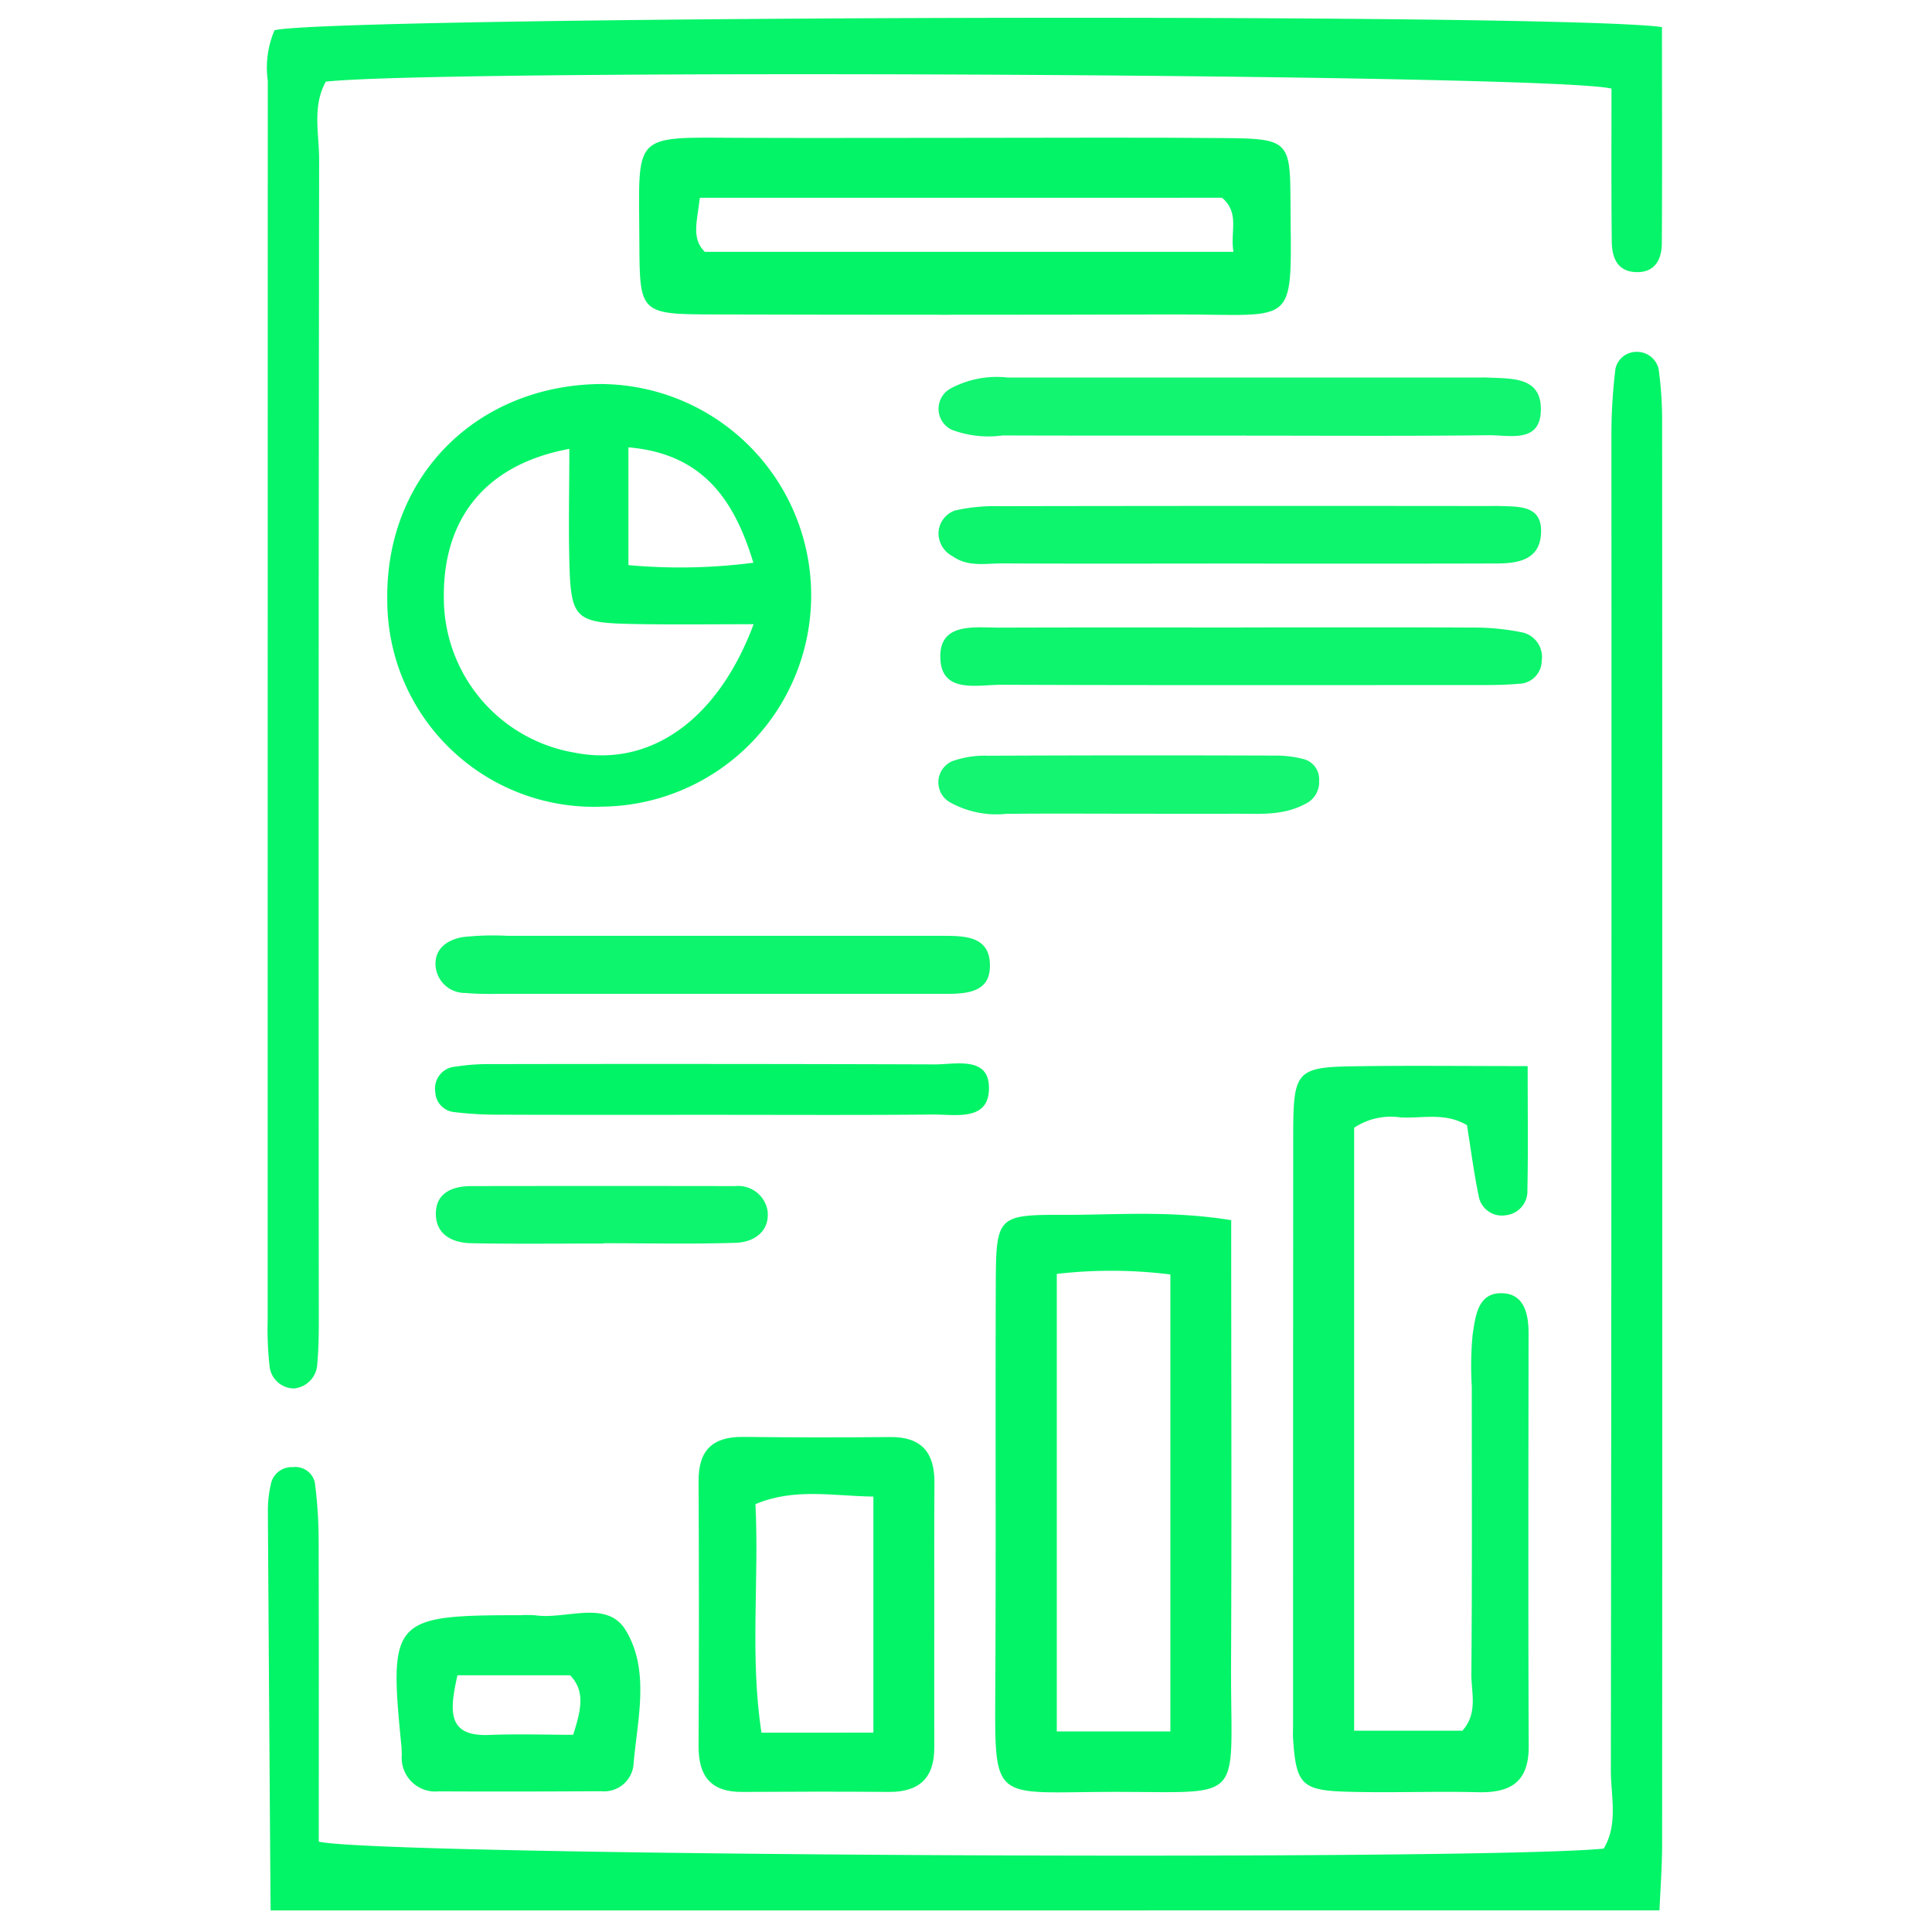
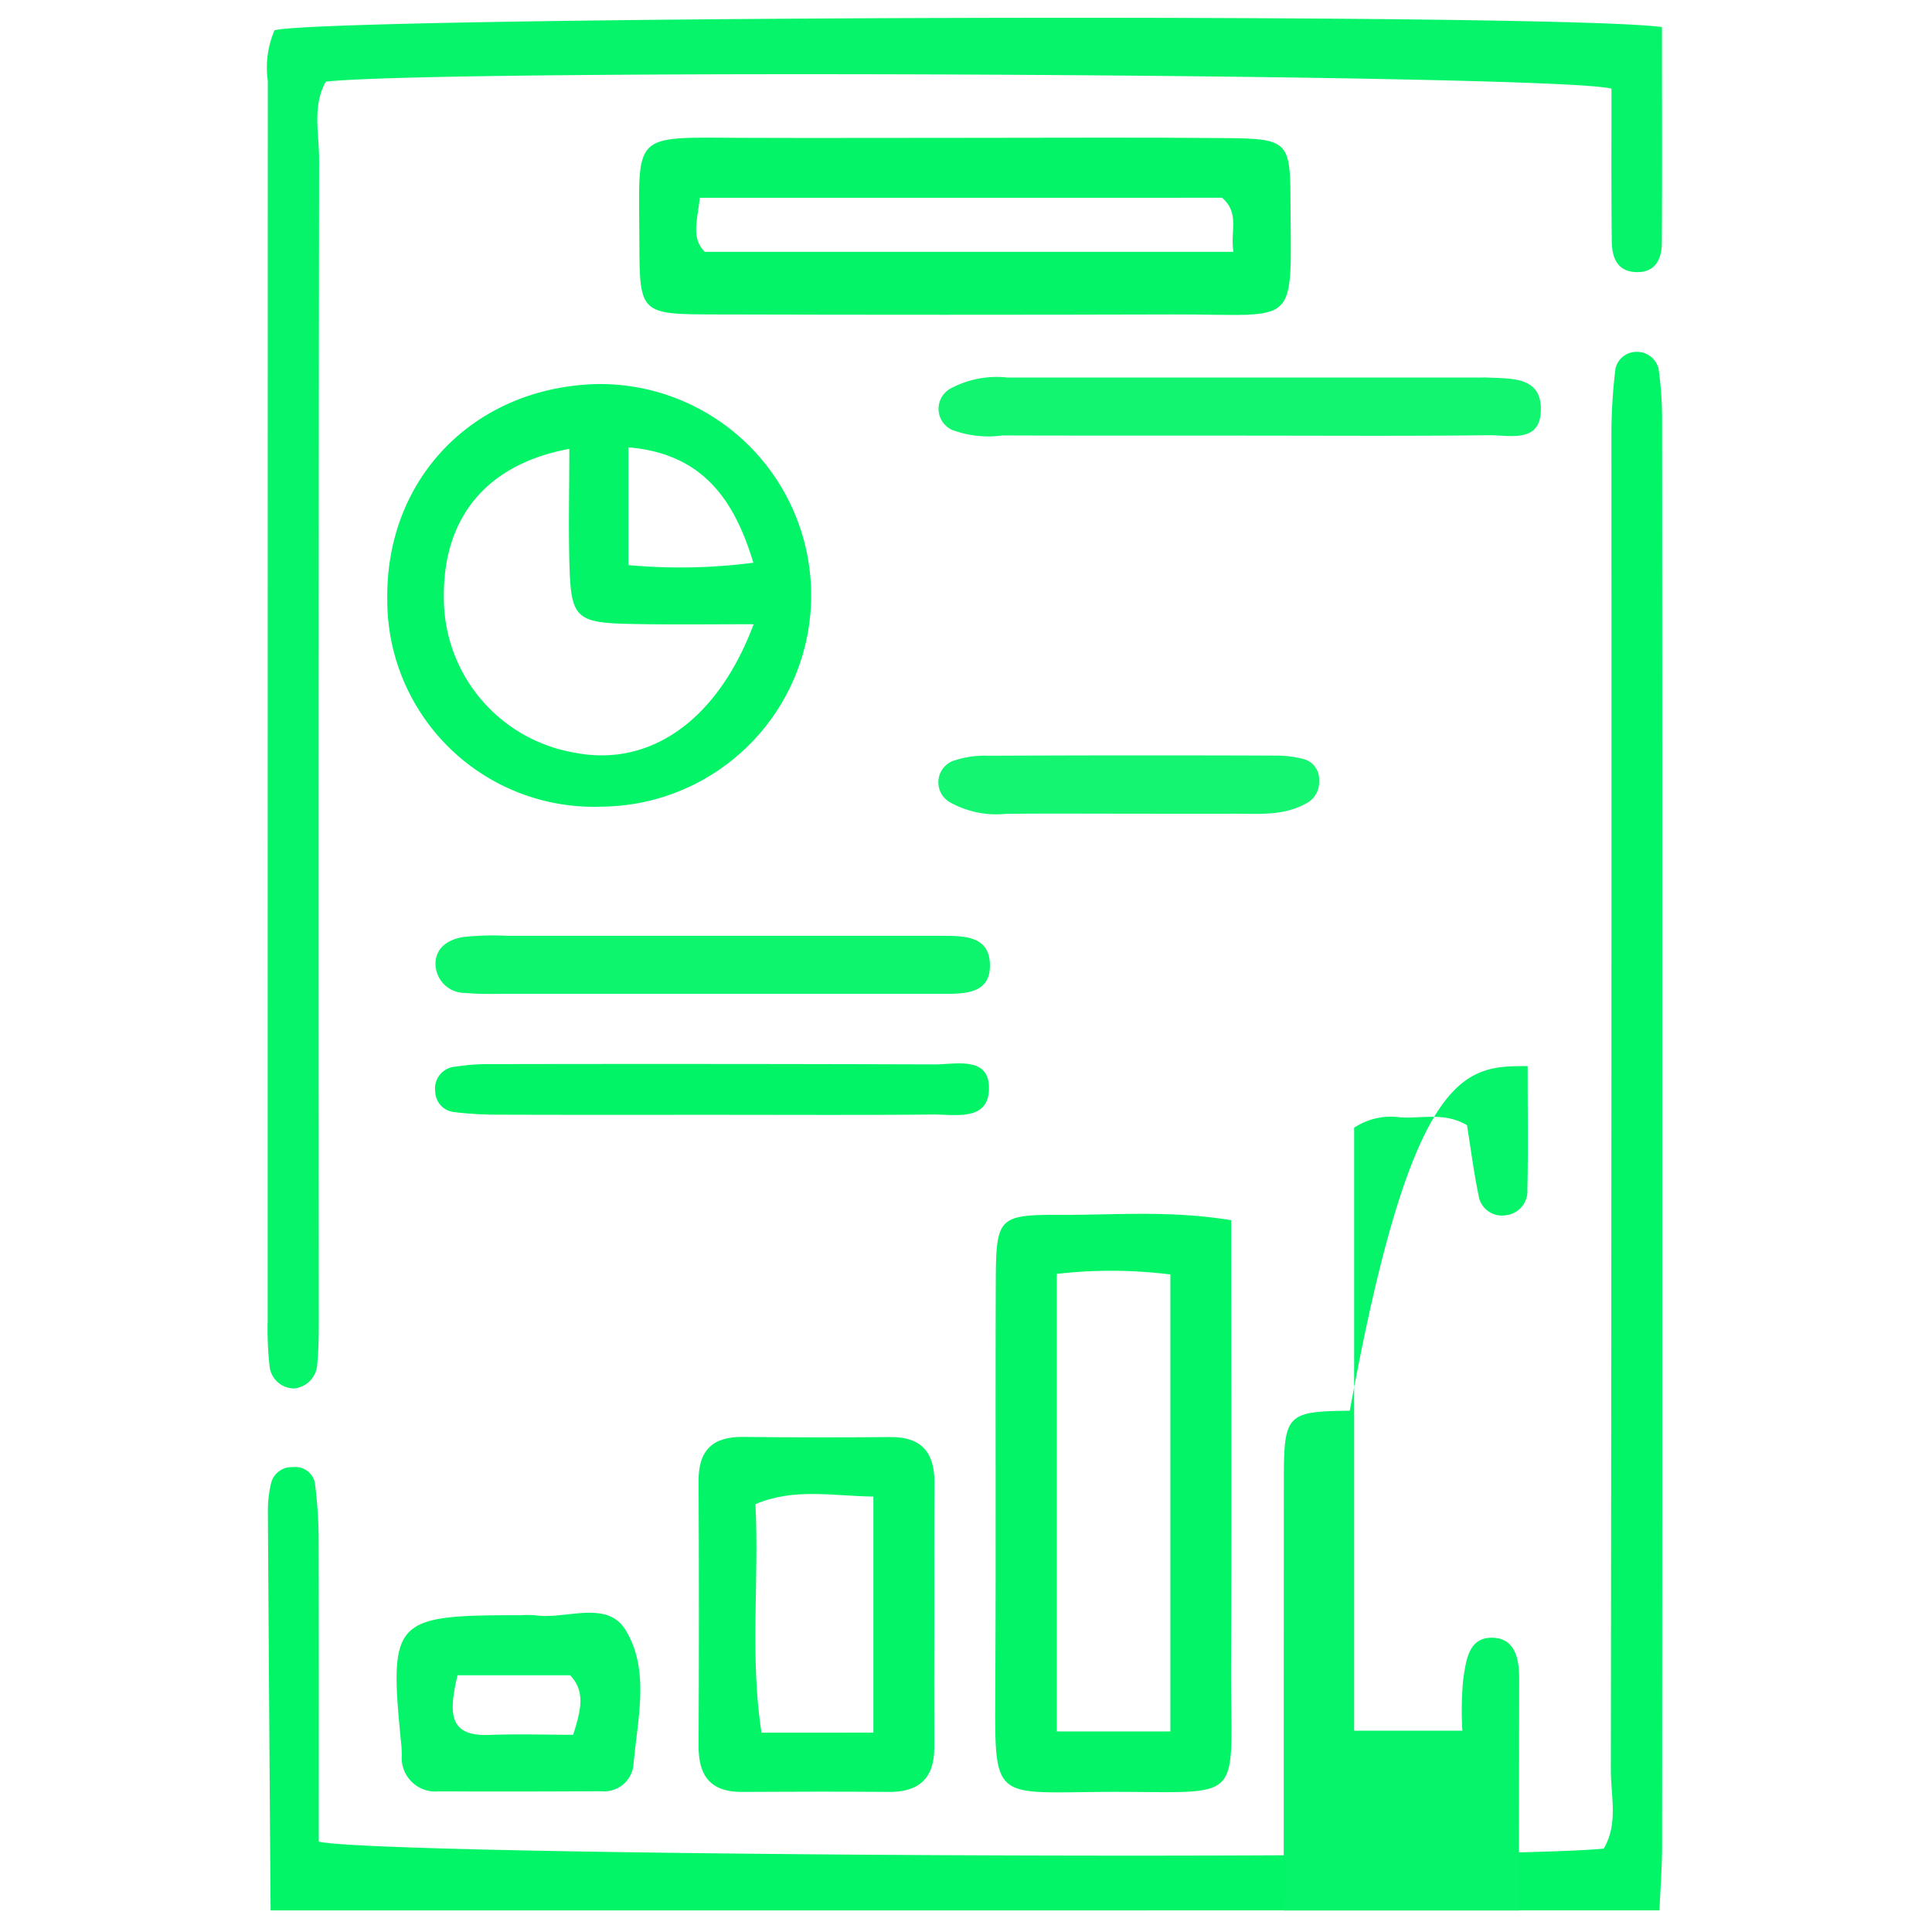
<svg xmlns="http://www.w3.org/2000/svg" width="128" height="128" viewBox="0 0 128 128">
  <defs>
    <clipPath id="clip-path">
      <rect id="Rectangle_2" data-name="Rectangle 2" width="92.414" height="125.39" fill="none" />
    </clipPath>
    <clipPath id="clip-Beat_energy_icon3">
      <rect width="128" height="128" />
    </clipPath>
  </defs>
  <g id="Beat_energy_icon3" data-name="Beat energy icon3" clip-path="url(#clip-Beat_energy_icon3)">
    <g id="Group_4" data-name="Group 4" transform="translate(17.715 1.185)">
      <g id="Group_3" data-name="Group 3" transform="translate(0 0)" clip-path="url(#clip-path)">
        <path id="Path_2" data-name="Path 2" d="M.18,105.637Q.083,92.443,0,79.258a7.943,7.943,0,0,1,.213-1.93,1.4,1.4,0,0,1,1.438-1.058A1.32,1.32,0,0,1,3.112,77.3a30.026,30.026,0,0,1,.251,3.878c.019,6.662.009,13.315.009,19.9,3.786.946,76.863,1.29,85.13.464.974-1.633.473-3.461.473-5.2q.056-44.245.037-88.48a36.233,36.233,0,0,1,.269-4.37,1.425,1.425,0,0,1,1.429-1.113,1.464,1.464,0,0,1,1.429,1.132,24.473,24.473,0,0,1,.232,3.4q.028,47.167,0,94.344c0,1.457-.111,2.923-.176,4.379Z" transform="translate(0.033 19.748)" fill="#02f467" />
        <path id="Path_3" data-name="Path 3" d="M92.389.615c0,4.927.019,9.631-.009,14.335-.009,1.067-.464,1.948-1.717,1.9s-1.587-.984-1.6-2.023c-.037-3.405-.019-6.81-.019-10.132-3.7-.984-77.411-1.327-85.177-.464-.919,1.642-.436,3.47-.445,5.205Q3.371,47.351,3.4,85.263c0,1.308.019,2.617-.1,3.906a1.7,1.7,0,0,1-1.55,1.642A1.642,1.642,0,0,1,.133,89.28a22.011,22.011,0,0,1-.121-2.932q0-41.085.009-82.18A6.264,6.264,0,0,1,.467.828C3.844-.081,85.2-.368,92.389.615" transform="translate(0.006 -0.007)" fill="#06f469" />
-         <path id="Path_4" data-name="Path 4" d="M22.873,7.5c0,3.322.037,5.762-.019,8.193a1.6,1.6,0,0,1-1.438,1.689,1.558,1.558,0,0,1-1.791-1.29c-.325-1.568-.529-3.164-.77-4.676-1.485-.881-2.988-.427-4.417-.52a4.4,4.4,0,0,0-3.062.687V51.533h7.172c1.048-1.169.585-2.533.594-3.758.056-6.356.028-12.712.028-19.067a22.028,22.028,0,0,1,.056-3.414c.195-1.234.334-2.895,2.106-2.737,1.336.121,1.6,1.42,1.6,2.644-.009,9.121-.028,18.242.009,27.372.009,2.375-1.215,3.09-3.377,3.034-2.932-.074-5.873.056-8.8-.037-2.876-.093-3.238-.538-3.433-3.507-.019-.325,0-.649,0-.974q0-19.554.009-39.1c.009-4.259.223-4.435,4.37-4.482C15.255,7.46,18.79,7.5,22.873,7.5" transform="translate(60.624 61.947)" fill="#05f469" />
+         <path id="Path_4" data-name="Path 4" d="M22.873,7.5c0,3.322.037,5.762-.019,8.193a1.6,1.6,0,0,1-1.438,1.689,1.558,1.558,0,0,1-1.791-1.29c-.325-1.568-.529-3.164-.77-4.676-1.485-.881-2.988-.427-4.417-.52a4.4,4.4,0,0,0-3.062.687V51.533h7.172a22.028,22.028,0,0,1,.056-3.414c.195-1.234.334-2.895,2.106-2.737,1.336.121,1.6,1.42,1.6,2.644-.009,9.121-.028,18.242.009,27.372.009,2.375-1.215,3.09-3.377,3.034-2.932-.074-5.873.056-8.8-.037-2.876-.093-3.238-.538-3.433-3.507-.019-.325,0-.649,0-.974q0-19.554.009-39.1c.009-4.259.223-4.435,4.37-4.482C15.255,7.46,18.79,7.5,22.873,7.5" transform="translate(60.624 61.947)" fill="#05f469" />
        <path id="Path_5" data-name="Path 5" d="M14.979,30.619A13.687,13.687,0,0,1,.858,16.915C.737,8.75,6.749,2.746,14.9,2.616a14,14,0,1,1,.084,28M25.13,18.529c-3.006,0-5.586.037-8.174-.019-3.572-.074-3.925-.4-4.027-3.841-.074-2.561-.009-5.122-.009-7.757-5.53,1.021-8.388,4.593-8.314,9.9a10.4,10.4,0,0,0,8.657,10.225c4.945.984,9.464-2.078,11.867-8.508m-8.295-3.916a37.567,37.567,0,0,0,8.276-.158c-1.28-4.25-3.414-7.228-8.276-7.645Z" transform="translate(7.085 21.642)" fill="#03f467" />
        <path id="Path_6" data-name="Path 6" d="M24.627.869c5.7,0,11.4-.037,17.11.019,3.767.037,4.055.269,4.073,3.758.028,9.028.752,7.9-7.757,7.924q-15.156.042-30.322,0c-5.01-.009-5.038-.037-5.057-4.76C2.655.479,2.034.832,9.456.869c5.057.019,10.114,0,15.17,0M6.682,4.84C6.506,6.4,6.1,7.521,7.007,8.421H42.033c-.232-1.373.445-2.542-.752-3.582Z" transform="translate(21.97 7.078)" fill="#04f468" />
        <path id="Path_7" data-name="Path 7" d="M20.83,8.96c0,10.151.037,19.763-.009,29.366-.046,9.668,1.215,8.443-8.648,8.518C5,46.9,5.168,47.419,5.2,40.015,5.251,31.042,5.2,22.07,5.233,13.1c.019-4.342.139-4.5,4.333-4.491,3.544.019,7.117-.315,11.264.353M16.8,42.835V12.56a31.405,31.405,0,0,0-7.525-.037V42.835Z" transform="translate(43.025 70.692)" fill="#04f468" />
        <path id="Path_8" data-name="Path 8" d="M18.695,21.926c0,2.923-.009,5.845,0,8.777.009,2.013-.984,2.96-2.988,2.951-3.247-.028-6.5-.019-9.752,0-2.06.009-2.886-1.039-2.876-3.034q.042-8.768,0-17.546c-.019-2.06.928-2.96,2.951-2.941q4.885.056,9.752.009c2.069-.019,2.932,1.03,2.923,3.006-.019,2.923-.009,5.855-.009,8.777m-4.036,7.8V14.086c-2.719-.037-5.224-.585-7.813.5.251,5.1-.38,10.1.4,15.143Z" transform="translate(25.489 83.881)" fill="#04f468" />
-         <path id="Path_9" data-name="Path 9" d="M24.719,7.3c-5.215,0-10.429.019-15.644-.009-1.113-.009-2.3.26-3.322-.464A1.72,1.72,0,0,1,4.8,5.262,1.628,1.628,0,0,1,5.884,3.787,11.951,11.951,0,0,1,8.77,3.5Q24.9,3.471,41.031,3.49c.325,0,.649-.009.974,0,1.318.046,2.849-.046,2.709,1.884-.121,1.689-1.531,1.911-2.886,1.921-5.706.019-11.4.009-17.11.009" transform="translate(39.664 28.851)" fill="#0df46d" />
-         <path id="Path_10" data-name="Path 10" d="M24.867,4.363c5.047,0,10.1-.019,15.152.009A15.793,15.793,0,0,1,43.4,4.7a1.666,1.666,0,0,1,1.253,1.856,1.544,1.544,0,0,1-1.55,1.54c-.817.074-1.633.084-2.44.084-10.6,0-21.192.019-31.779-.019-1.661-.009-4.166.659-4.073-2.013.074-2.115,2.338-1.772,3.925-1.772,5.382-.019,10.754-.009,16.135-.009" transform="translate(39.776 36.022)" fill="#0df46d" />
        <path id="Path_11" data-name="Path 11" d="M25.159,6.422c-5.372,0-10.745.009-16.117-.009a6.9,6.9,0,0,1-3.359-.371A1.535,1.535,0,0,1,5.6,3.3a6.473,6.473,0,0,1,3.767-.724H40.626c.167,0,.334-.009.492,0,1.614.084,3.656-.1,3.582,2.208-.065,2.153-2.078,1.605-3.424,1.614-5.372.065-10.744.028-16.117.028" transform="translate(39.67 21.251)" fill="#11f570" />
        <path id="Path_12" data-name="Path 12" d="M9.155,11.551a6.818,6.818,0,0,1,.974.009c2.023.288,4.713-1.048,5.957.965,1.661,2.7.77,5.994.52,9.037a1.962,1.962,0,0,1-2.134,1.652c-3.582.019-7.172.028-10.763.009A2.23,2.23,0,0,1,1.268,20.8l-.019-.492C.4,11.792.618,11.551,9.155,11.551m-4.2,3.98c-.557,2.44-.649,4.073,2.125,3.953,1.884-.074,3.767-.009,5.539-.009.547-1.707.8-2.9-.2-3.943Z" transform="translate(7.639 94.275)" fill="#06f469" />
        <path id="Path_13" data-name="Path 13" d="M19.327,10.412H6.123c-.984,0-1.967.037-2.932-.056A1.946,1.946,0,0,1,1.206,8.575C1.122,7.4,2.013,6.821,3.015,6.654a18.012,18.012,0,0,1,2.923-.084H34.312C35.926,6.589,38,6.376,37.93,8.64c-.046,1.9-1.967,1.772-3.442,1.772H19.327" transform="translate(9.938 54.245)" fill="#0df46d" />
        <path id="Path_14" data-name="Path 14" d="M19.518,10.873c-4.723,0-9.455.009-14.178-.009a23.5,23.5,0,0,1-2.913-.176A1.383,1.383,0,0,1,1.211,9.369,1.451,1.451,0,0,1,2.566,7.681a14.044,14.044,0,0,1,2.422-.167q14.669-.028,29.339.019c1.345,0,3.489-.538,3.563,1.447.084,2.357-2.18,1.865-3.7,1.874-4.89.046-9.78.019-14.669.019" transform="translate(9.914 61.801)" fill="#01f466" />
        <path id="Path_15" data-name="Path 15" d="M17.547,9.13c-2.756,0-5.5-.019-8.258.009a6.313,6.313,0,0,1-3.739-.77,1.522,1.522,0,0,1,.186-2.728A6.481,6.481,0,0,1,8.1,5.289q9.464-.042,18.947-.009a7.33,7.33,0,0,1,1.911.223,1.378,1.378,0,0,1,1.058,1.429,1.591,1.591,0,0,1-.919,1.55c-1.512.817-3.136.64-4.751.649-2.264.009-4.537,0-6.8,0" transform="translate(39.664 43.595)" fill="#14f571" />
-         <path id="Path_16" data-name="Path 16" d="M12.319,12.15c-2.923,0-5.845.037-8.759-.019-1.215-.019-2.338-.538-2.357-1.911C1.176,8.81,2.289,8.346,3.532,8.346q8.768-.014,17.518,0A1.966,1.966,0,0,1,23.175,9.96c.176,1.345-.854,2.106-2.1,2.143-2.913.093-5.836.028-8.759.028v.019" transform="translate(9.959 69.051)" fill="#0df56e" />
      </g>
    </g>
  </g>
</svg>